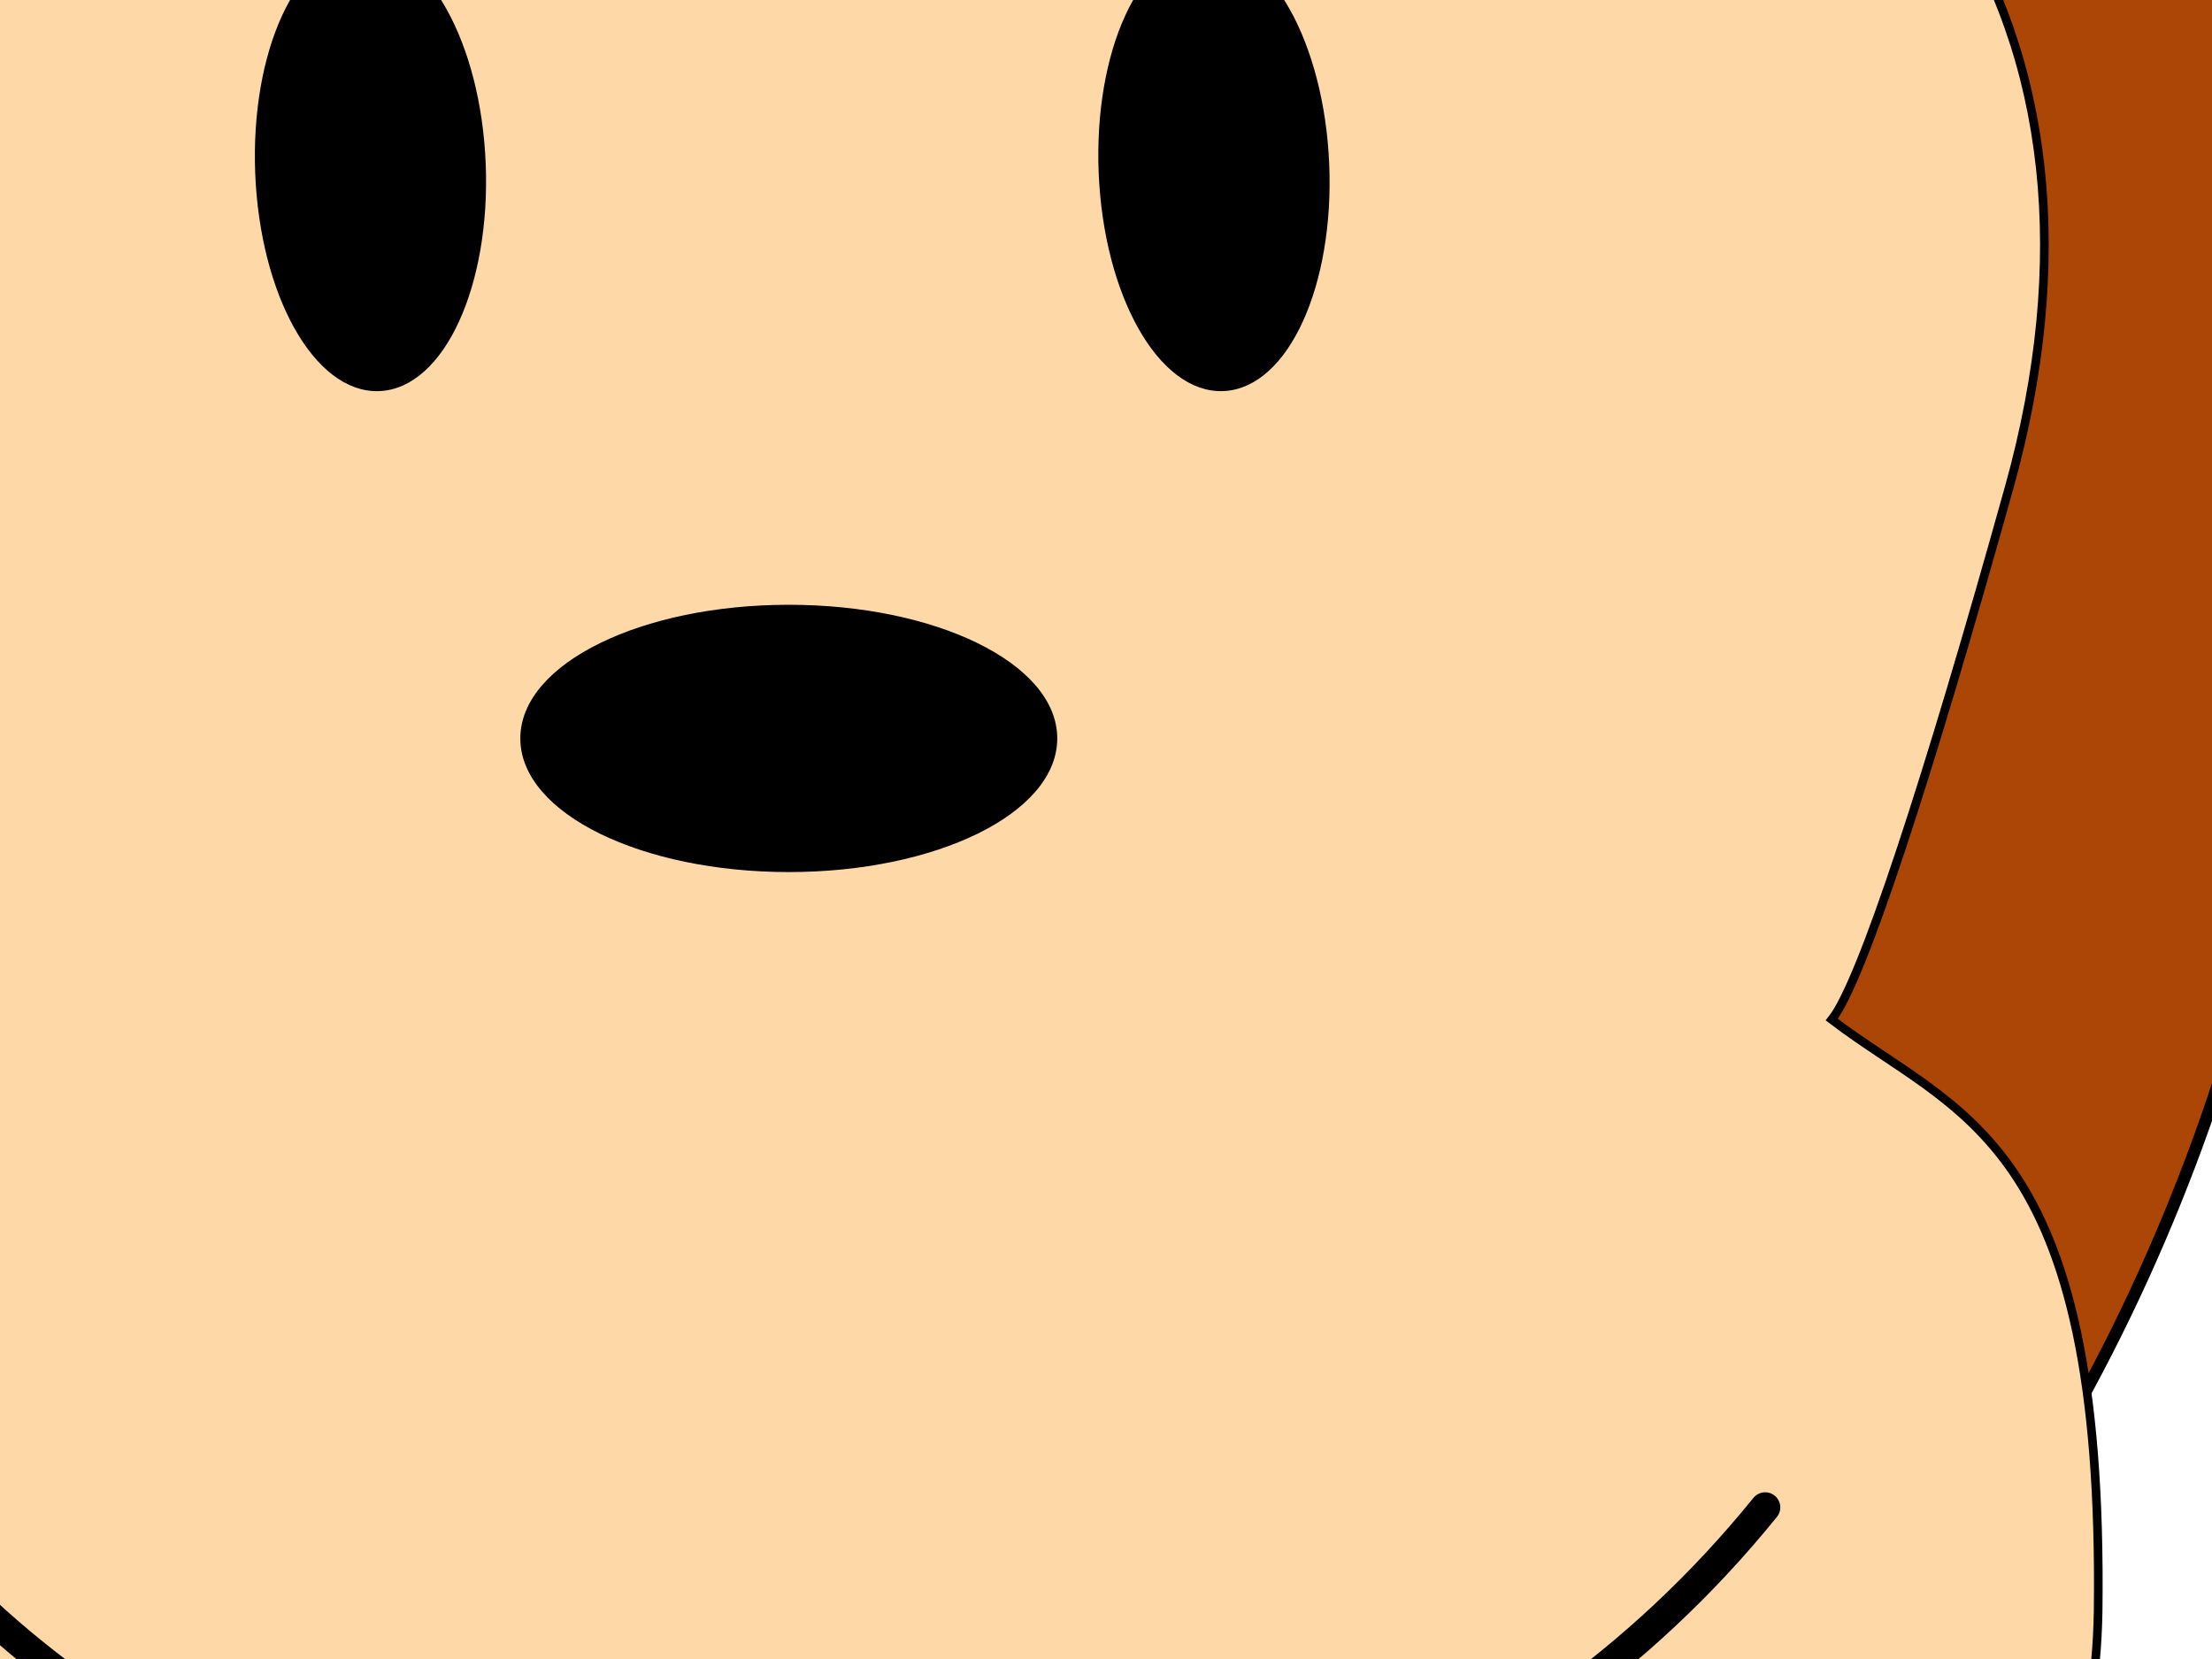
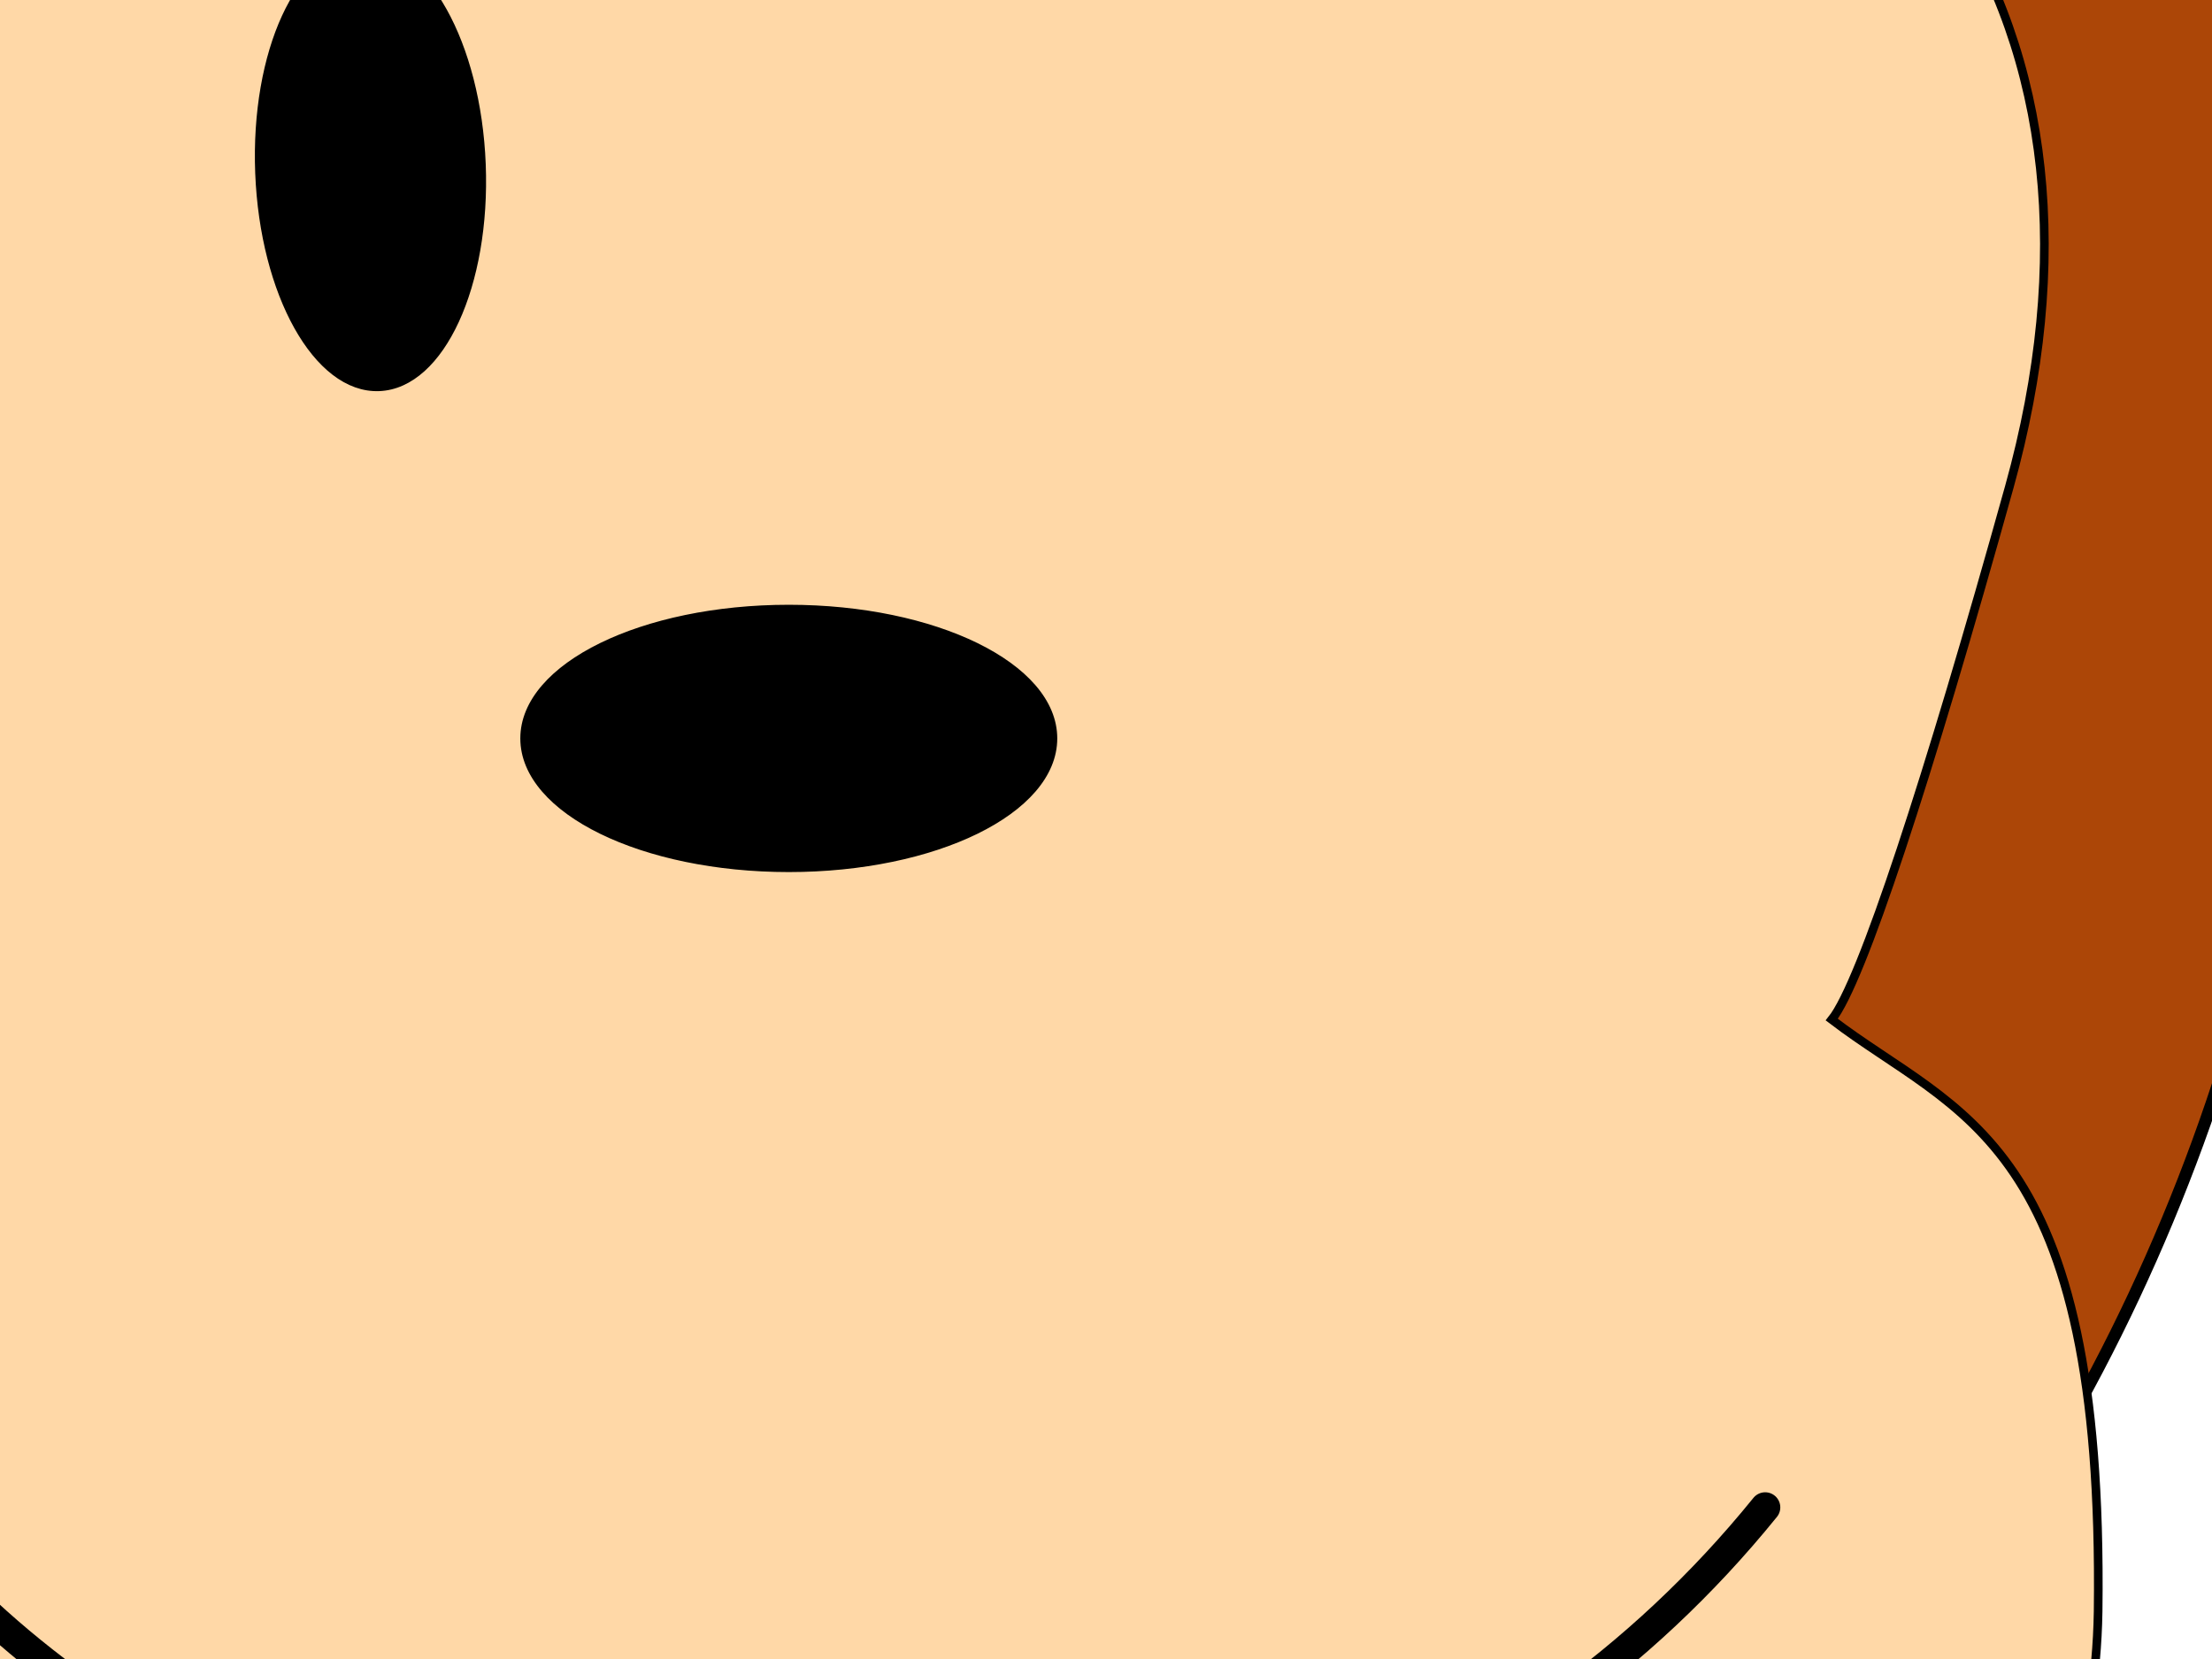
<svg xmlns="http://www.w3.org/2000/svg" width="640" height="480">
  <title>test</title>
  <defs>
    <linearGradient id="linearGradient3035">
      <stop stop-color="#ffffff" offset="0" id="stop3036" />
      <stop stop-color="#000000" offset="1" id="stop3037" />
    </linearGradient>
  </defs>
  <g>
    <title>Layer 1</title>
    <g id="layer1" />
    <g id="g3718">
      <path fill="#fee6ba" fill-rule="nonzero" stroke="#000000" stroke-width="5" stroke-linecap="round" stroke-linejoin="round" stroke-miterlimit="4" stroke-dashoffset="0" id="path1160" d="m-349.54,-78.016c45.12,-102.794 139.699,-160.78 211.114,-129.433c71.415,31.347 92.755,140.214 47.635,243.008c-45.12,102.794 -58.89,151.865 -194.527,96.97c-72.295,-29.259 -109.342,-107.751 -64.222,-210.545l0,0z" />
      <path fill="#fee6ba" fill-rule="nonzero" stroke="#000000" stroke-width="5" stroke-linecap="round" stroke-linejoin="round" stroke-miterlimit="4" stroke-dashoffset="0" id="path1162" d="m827.275,-73.734c-45.12,-102.794 -139.699,-160.78 -211.114,-129.433c-71.415,31.347 -92.755,140.214 -47.635,243.008c45.12,102.794 58.89,151.865 194.527,96.97c72.295,-29.259 109.343,-107.751 64.222,-210.545l0,0z" />
      <path fill="#ac4607" fill-rule="nonzero" stroke="#000000" stroke-width="3.512" stroke-linecap="round" stroke-linejoin="round" stroke-miterlimit="4" stroke-dashoffset="0" id="path1159" d="m670.511,132.299c0,281.246 -197.097,509.241 -440.229,509.241c-243.132,0 -440.229,-227.995 -440.229,-509.241c0,-281.247 197.097,-509.241 440.229,-509.241c243.132,0 440.229,227.995 440.229,509.241z" />
      <path fill="#ffd8a7" fill-rule="evenodd" stroke="#000000" stroke-width="2.5" stroke-miterlimit="4" id="path3026" d="m230.282,-86.057c-10.704,0 -139.647,-43.47 -205.511,-27.83c-117.741,27.83 -169.119,115.6 -139.148,280.437c14.415,79.284 55.659,130.585 55.659,130.585c0,0 -92.017,32.465 -79.208,160.556c17.126,171.259 200.052,243.508 393.896,241.904c162.917,-1.249 348.642,-79.211 351.082,-233.341c1.765,-137.3 -40.674,-143.429 -77.067,-171.259c8.563,-10.704 27.64,-68.959 51.378,-154.133c36.393,-130.585 -25.689,-235.481 -177.681,-256.889c-61.19,-8.559 -160.556,29.97 -173.4,29.97l-0,0z" />
      <path fill="#000000" fill-rule="nonzero" stroke="#000000" stroke-width="2.5" stroke-linecap="round" stroke-linejoin="round" stroke-miterlimit="4" stroke-dashoffset="0" id="path3027" d="m104.694,-14.293c17.725,-0.716 33.217,26.972 34.595,61.833c1.379,34.861 -11.877,63.686 -29.604,64.372c-17.725,0.716 -33.217,-26.972 -34.595,-61.833c-1.379,-34.861 11.878,-63.686 29.604,-64.372z" />
-       <path fill="#000000" fill-rule="nonzero" stroke="#000000" stroke-width="2.5" stroke-linecap="round" stroke-linejoin="round" stroke-miterlimit="4" stroke-dashoffset="0" id="path3028" d="m353.931,111.903c-17.723,0.773 -33.302,-26.866 -34.791,-61.723c-1.489,-34.857 11.675,-63.723 29.4,-64.465c17.723,-0.773 33.302,26.866 34.791,61.723c1.489,34.857 -11.675,63.723 -29.4,64.465l-0,0z" />
      <path fill="#000000" fill-rule="nonzero" stroke="#000000" stroke-width="2.5" stroke-linecap="round" stroke-linejoin="round" stroke-miterlimit="4" stroke-dashoffset="0" id="path3029" d="m304.648,213.647c0.018,20.664 -34.205,37.42 -76.427,37.42c-42.222,0 -76.446,-16.756 -76.427,-37.42c-0.019,-20.664 34.205,-37.419 76.427,-37.419c42.223,0 76.446,16.756 76.427,37.419z" />
      <path fill="none" fill-opacity="0.75" fill-rule="evenodd" stroke="#000000" stroke-width="8.75" stroke-linecap="round" stroke-miterlimit="4" id="path3030" d="m-35.17,431.855c104.896,143.43 400.318,184.104 545.889,4.281" />
    </g>
  </g>
</svg>